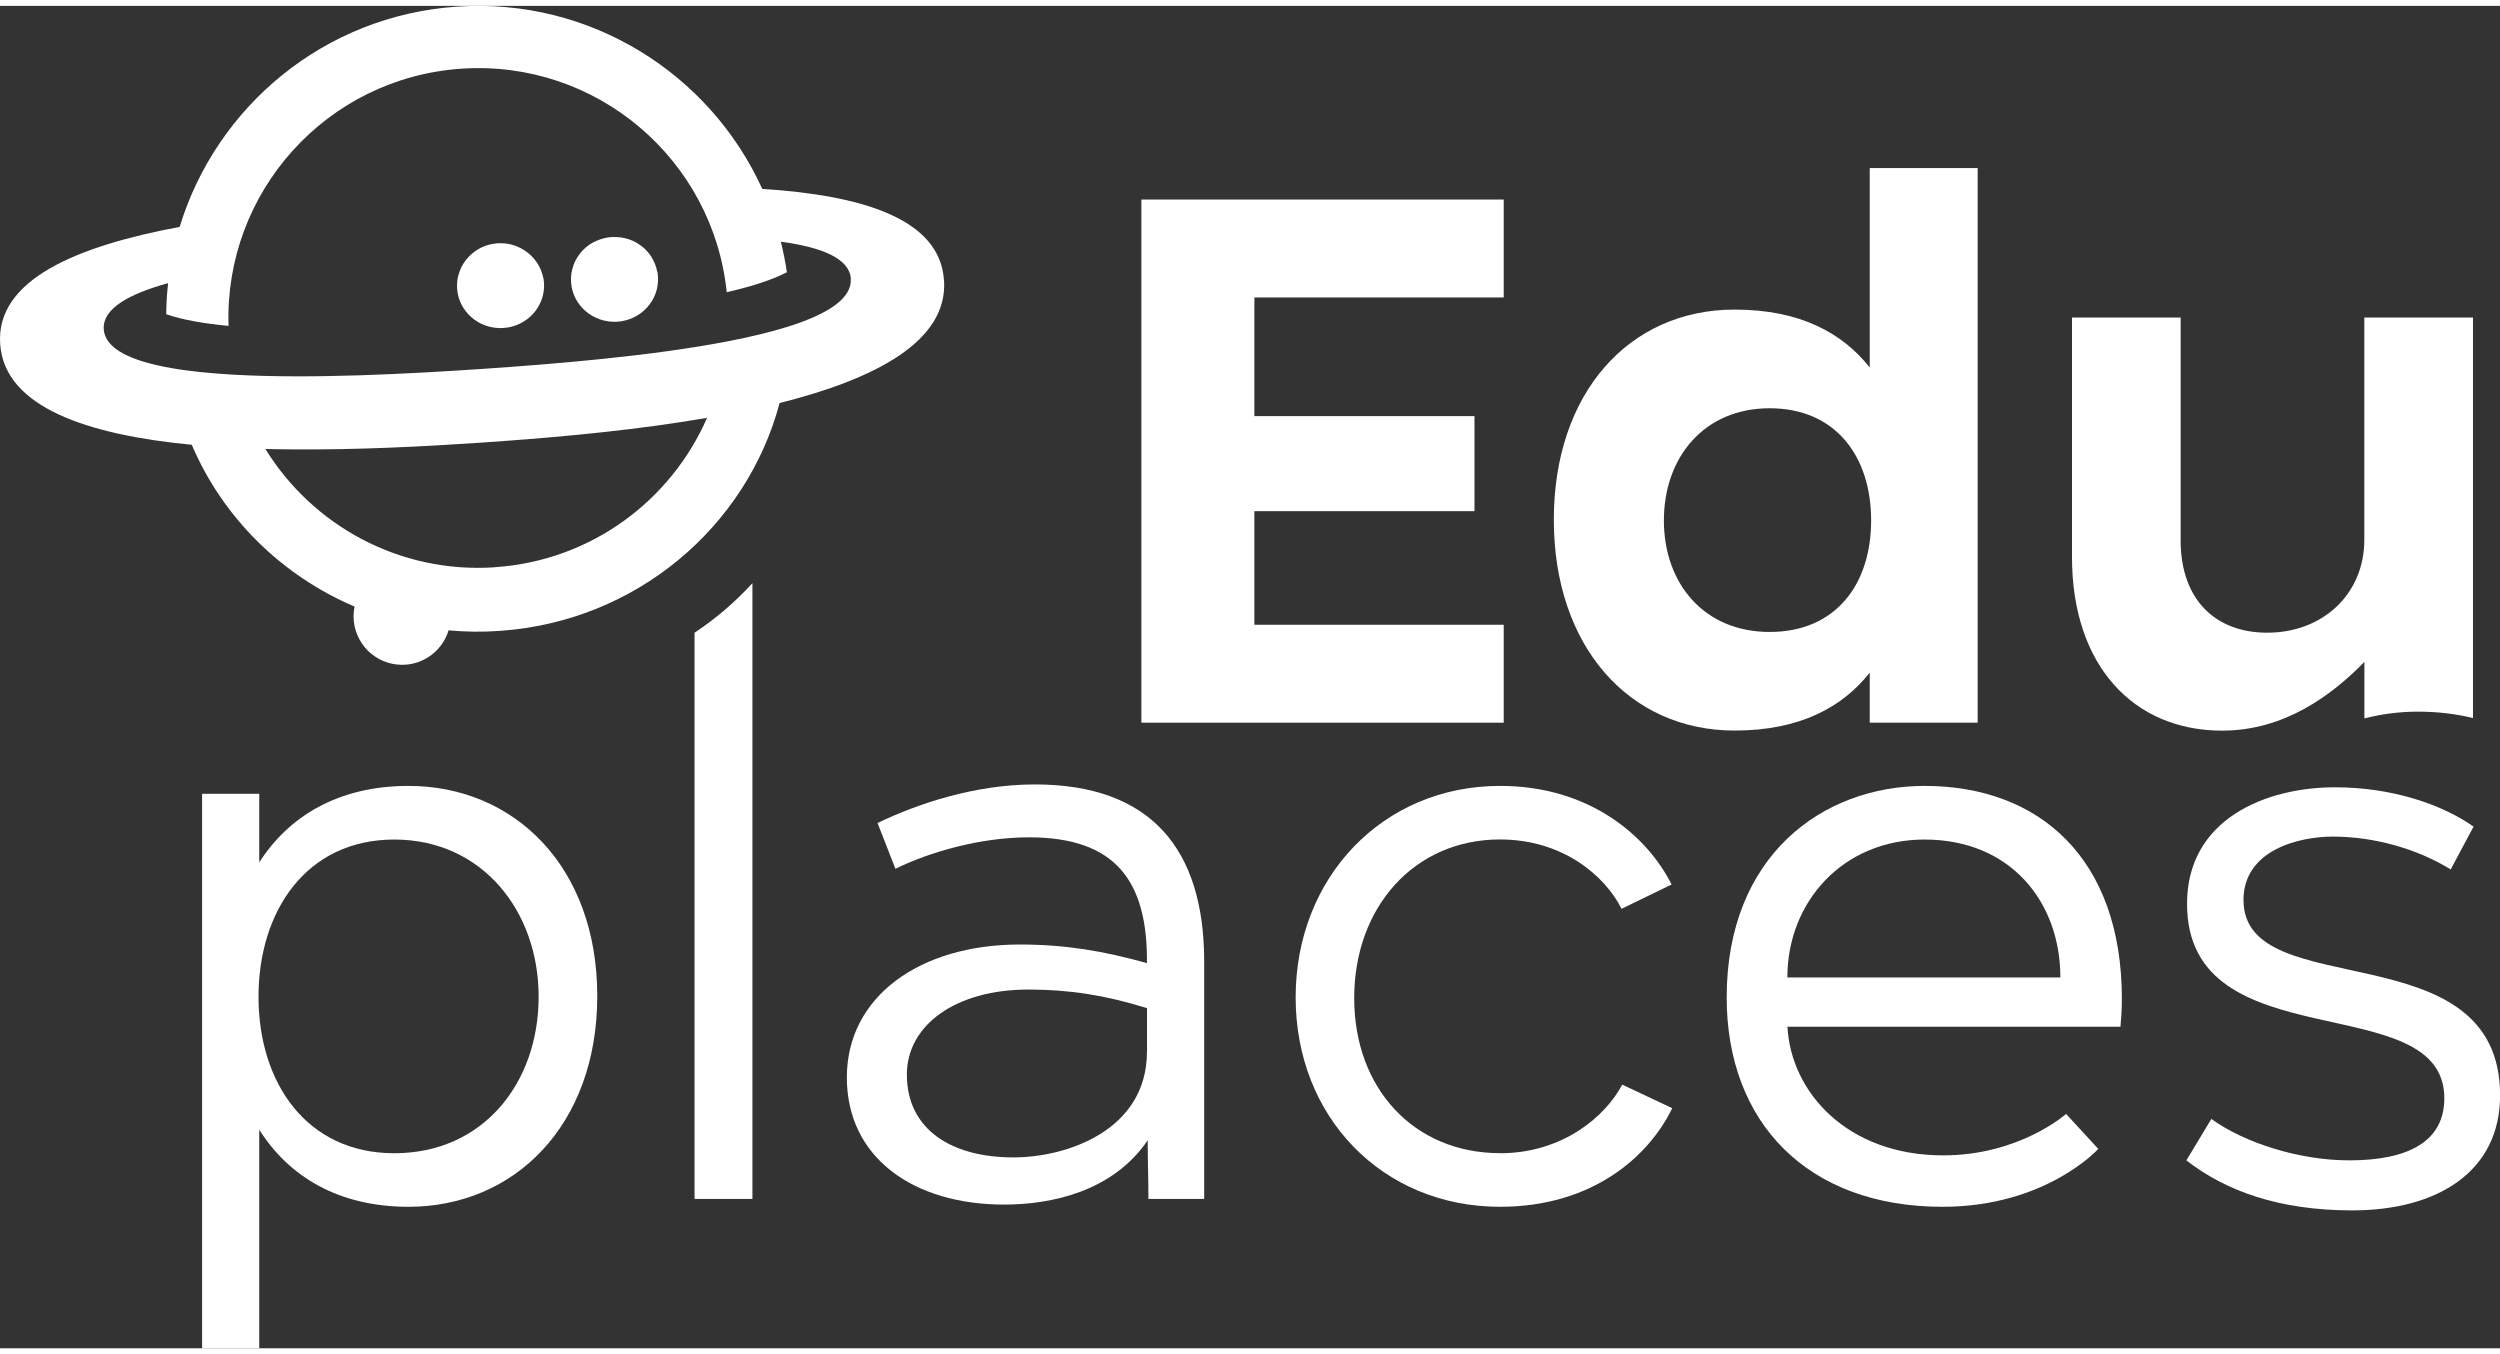
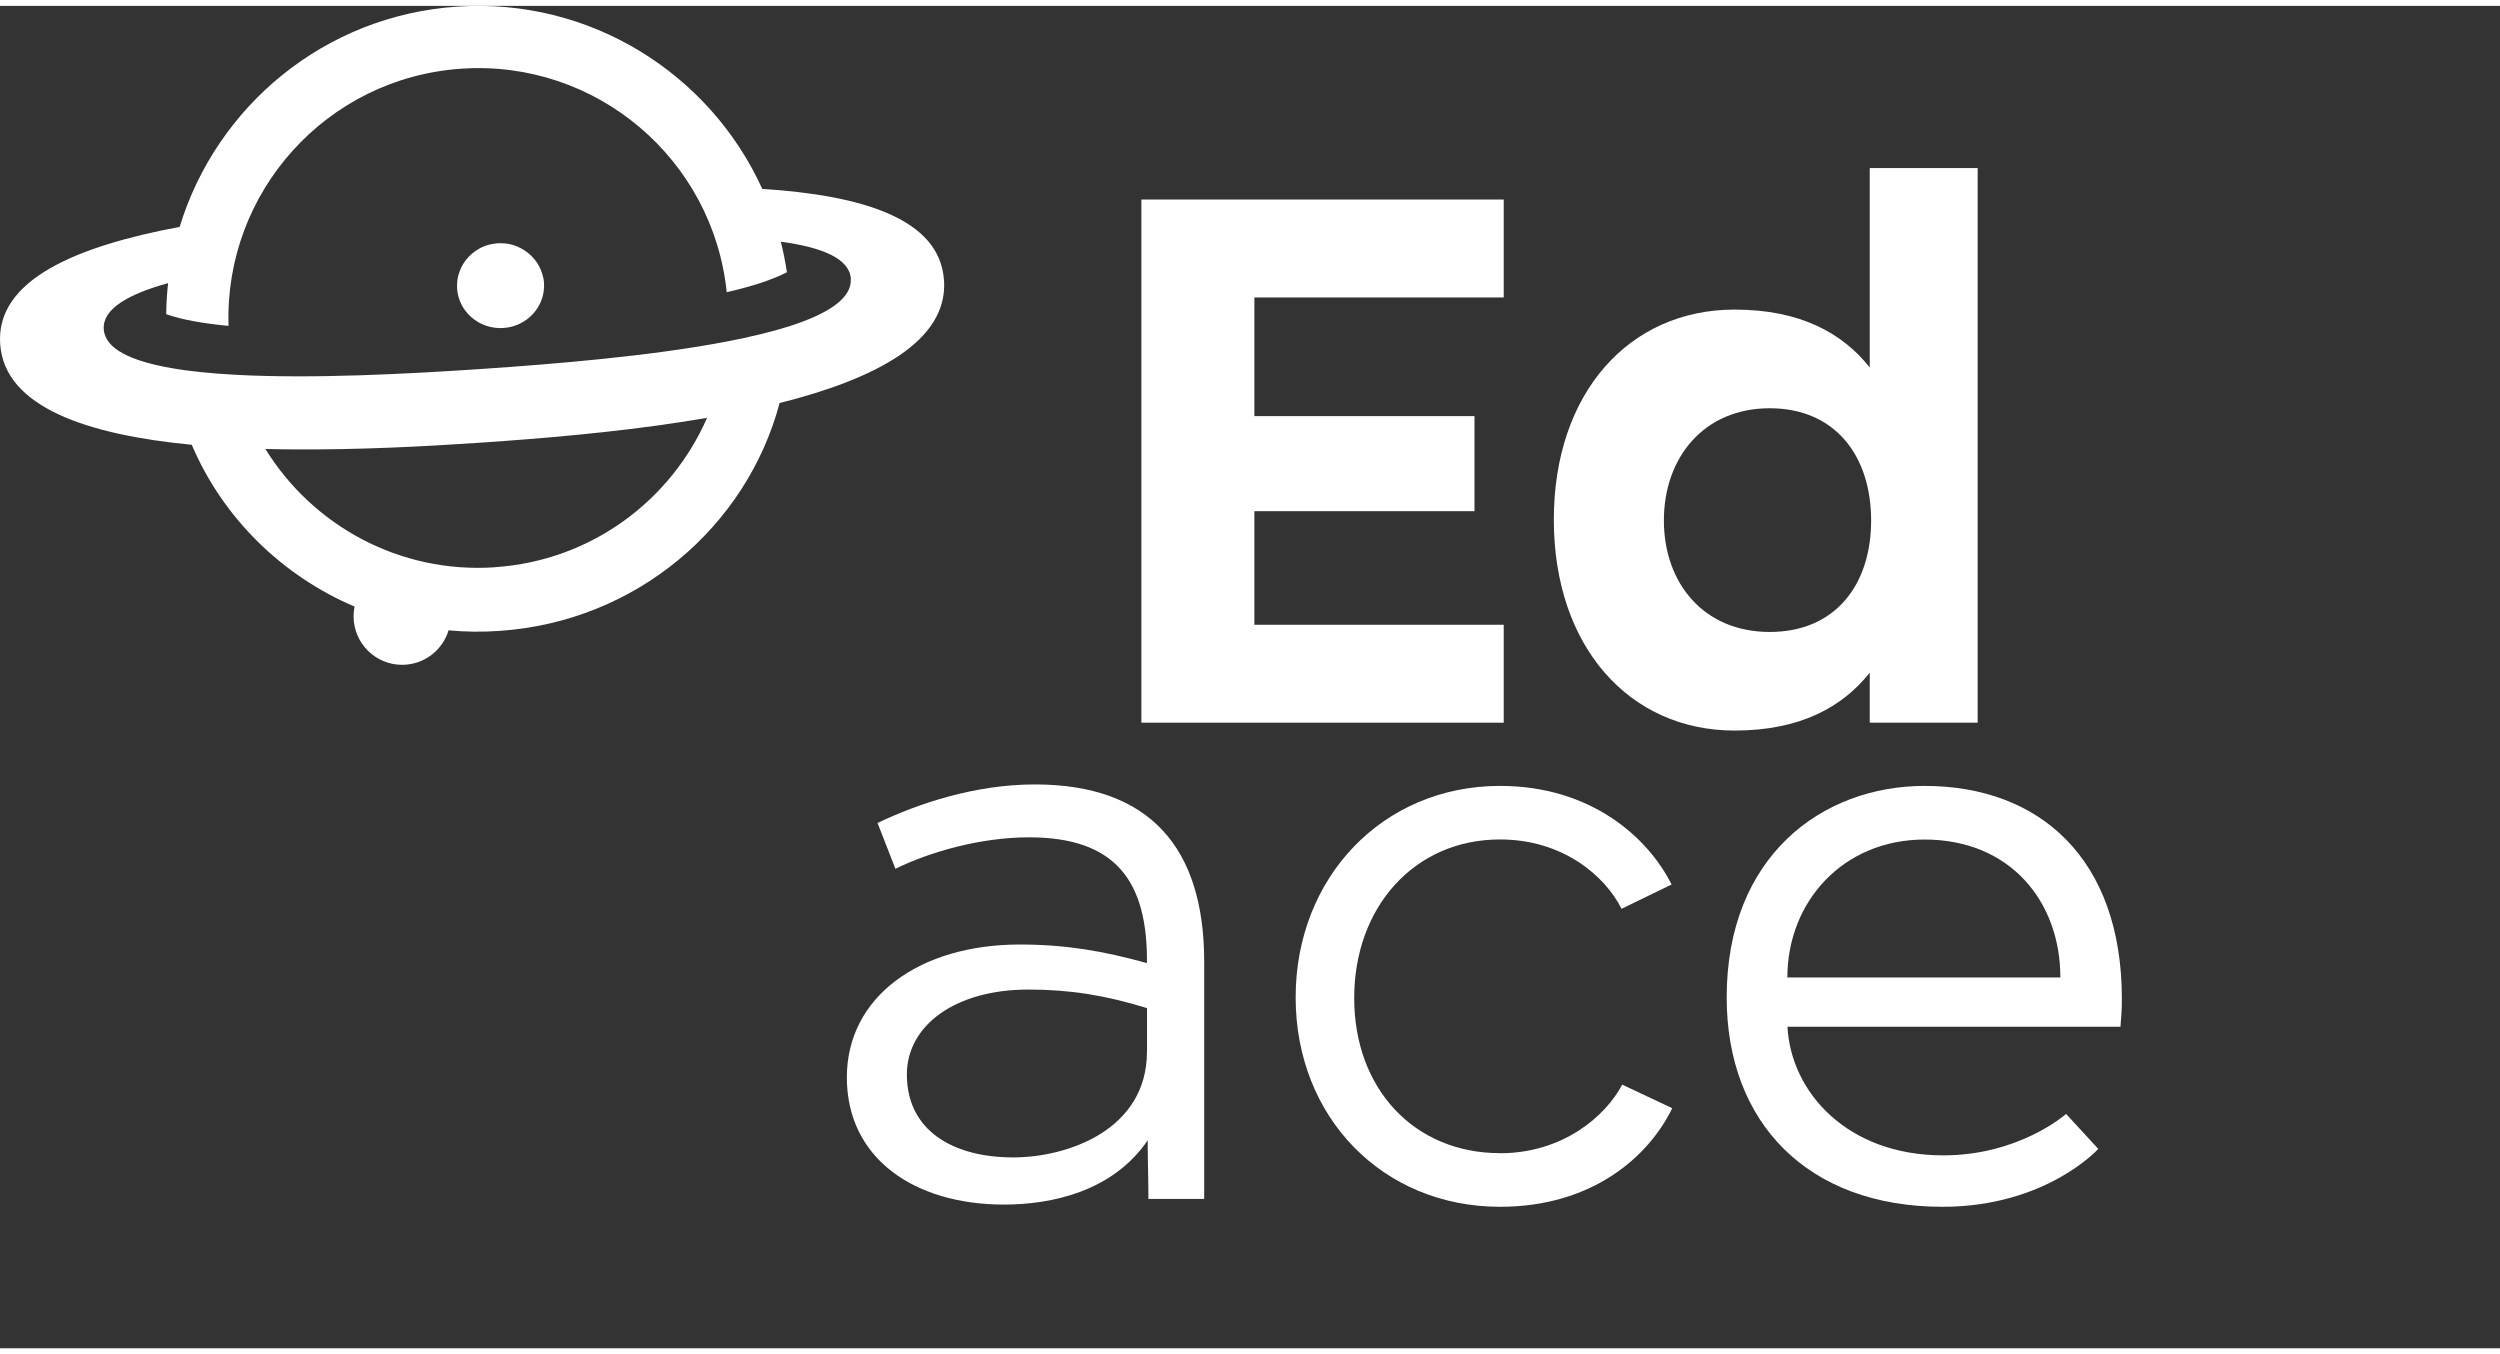
<svg xmlns="http://www.w3.org/2000/svg" id="Ebene_1" data-name="Ebene 1" viewBox="0 0 305.31 163.94" width="120" height="65">
  <rect x="0" y="0" width="305.31" height="163.94" fill="#333333" stroke="none" />
  <defs>
    <style>
      .cls-1 {
        fill: white;
      }

      .cls-1, .cls-2 {
        stroke-width: 0px;
      }

      .cls-2 {
        fill: white;
      }
    </style>
  </defs>
  <polygon class="cls-2" points="183.64 75.58 153.19 75.58 153.19 61.71 180.07 61.71 180.07 50.1 153.19 50.1 153.19 35.61 183.64 35.61 183.64 23.65 139.39 23.65 139.39 87.54 183.64 87.54 183.64 75.58" />
  <path class="cls-2" d="m211.84,88.5c8.03,0,13.18-2.88,16.5-7.07v6.11h13.18V19.81h-13.18v24.35c-3.32-4.19-8.47-7.07-16.5-7.07-12.92,0-22.08,10.21-22.08,25.66s9.17,25.75,22.08,25.75Zm4.28-39.36c8.03,0,12.39,5.85,12.39,13.7s-4.36,13.62-12.39,13.62-12.92-5.93-12.92-13.62,4.89-13.7,12.92-13.7Z" />
-   <path class="cls-2" d="m288.75,80.12v6.9c2.12-.55,4.32-.83,6.55-.83,2.37,0,4.6.27,6.71.78v-48.91h-13.27v27.14c0,6.63-5.06,11.35-11.87,11.35-6.28,0-10.56-4.01-10.56-11.26v-27.23h-13.27v29.24c0,13.27,7.51,21.21,18.33,21.21,7.59,0,13.35-4.28,17.37-8.38Z" />
-   <path class="cls-2" d="m273.98,109.22c0-6.2,6.9-7.77,10.91-7.77,5.06,0,10.3,1.49,14.4,4.01l2.79-5.23c-3.84-2.71-9.95-4.8-16.93-4.8-8.38,0-18.06,3.84-18.06,14.23,0,19.38,31.42,10.04,31.42,23.74,0,5.32-4.45,7.59-11.61,7.59-6.02,0-12.74-2.09-16.84-5.06l-3.05,5.06c4.8,3.75,11.34,6.11,20.25,6.11,10.39,0,18.06-4.71,18.06-14.05,0-20.33-31.33-10.99-31.33-23.82Z" />
-   <path class="cls-2" d="m49.9,95.26c-8.64,0-14.66,3.75-18.24,9.34v-8.38h-6.98v67.73h6.98v-26.71c3.58,5.67,9.6,9.42,18.24,9.42,12.83,0,23.04-9.86,23.04-25.74s-10.21-25.66-23.04-25.66Zm-1.75,44.86c-10.73,0-16.58-8.64-16.58-19.11s5.85-19.2,16.58-19.2,17.63,8.73,17.63,19.2-6.72,19.11-17.63,19.11Z" />
-   <path class="cls-2" d="m84.82,76.55v69.15h7.07v-75.2c-2.09,2.29-4.46,4.32-7.07,6.05Z" />
  <path class="cls-2" d="m126.37,95.08c-7.33,0-14.31,2.36-19.2,4.71l2.18,5.59c4.1-2.01,10.3-3.84,16.32-3.84,10.56,0,14.49,5.32,14.4,15.36-5.32-1.48-9.95-2.27-15.53-2.27-12.22,0-21.12,6.37-21.12,16.23s8.2,15.53,19.2,15.53c5.76,0,13.26-1.57,17.54-7.85,0,2.44.09,4.8.09,7.16h6.81v-28.98c0-13.88-6.63-21.64-20.68-21.64Zm13.7,32.64c0,9.6-9.77,12.91-16.32,12.91-7.42,0-13-3.31-13-10.12,0-6.02,5.93-10.38,14.84-10.38,5.06,0,9.43.7,14.49,2.27v5.33Z" />
  <path class="cls-2" d="m183.19,140.11c-10.47,0-17.81-7.85-17.81-18.94s7.33-19.37,17.81-19.37c7.68,0,12.83,4.45,14.84,8.47l6.11-2.97c-2.88-5.76-9.86-12.04-20.95-12.04-14.31,0-24.96,11.17-24.96,25.83s10.65,25.57,24.96,25.57c11.26,0,18.15-6.11,21.03-12.04l-6.11-2.88c-2.01,3.84-7.24,8.38-14.92,8.38Z" />
  <path class="cls-2" d="m235.04,95.26c-12.48,0-24.17,8.55-24.17,25.83,0,15.27,9.86,25.57,26.36,25.57,12.65,0,19.02-7.07,19.02-7.07l-3.93-4.27s-5.67,5.06-15.01,5.06c-11.69,0-18.59-7.68-19.02-15.71h40.67c.09-1.14.17-2.01.17-3.41,0-17.1-10.04-26-24.09-26Zm-16.76,23.39c0-9.25,6.81-16.84,16.76-16.84,10.47,0,16.58,7.59,16.58,16.84h-33.34Z" />
  <g>
    <path class="cls-1" d="m115.28,33.48c-.51-7.52-10.05-10.35-22.19-11.13C86.71,8.31,72.12-1.01,55.82.09c-16.24,1.1-29.4,12.21-33.88,26.9C9.32,29.35-.51,33.46.02,41.28h0c.52,7.75,10.69,11.1,23.4,12.32,3.79,8.9,10.98,15.97,19.88,19.76-.08.38-.12.78-.12,1.18,0,3.27,2.65,5.93,5.93,5.93,2.68,0,4.94-1.78,5.67-4.21,2.03.19,4.1.22,6.2.07,16.74-1.13,30.21-12.74,34.23-27.83,11.71-2.94,20.58-7.55,20.08-15h0s0,0,0,0Zm-54.83,35.08c-11.69.79-22.29-5.12-28.04-14.45.98.03,1.97.04,2.97.05,8.15.08,16.44-.35,23.35-.82h0c7.32-.5,16.17-1.23,24.68-2.55.99-.15,1.97-.31,2.94-.48-4.41,10.09-14.15,17.45-25.91,18.24Zm43.45-35.24h0c.16,2.41-2.8,4.29-7.46,5.79-2.22.71-4.84,1.33-7.68,1.88-9.28,1.78-21.05,2.75-29.94,3.35h0c-8.89.6-20.68,1.23-30.12.71-2.89-.16-5.57-.42-7.86-.83-4.81-.85-8.01-2.32-8.17-4.73h0c-.17-2.47,2.97-4.28,7.86-5.63-.14,1.25-.22,2.51-.23,3.79,1.93.69,4.57,1.14,7.61,1.43-.53-16.35,11.99-30.3,28.44-31.41,16.45-1.11,30.73,11.03,32.4,27.3,2.98-.69,5.53-1.49,7.35-2.44-.19-1.27-.44-2.51-.74-3.73,5.03.68,8.38,2.05,8.55,4.52h0Z" />
    <path class="cls-1" d="m66.33,33.18c-.03-.13-.05-.27-.09-.4-.01-.04-.03-.08-.04-.11-.04-.13-.08-.26-.13-.39-.01-.03-.03-.05-.04-.08-.06-.14-.12-.27-.19-.4,0-.02-.02-.03-.03-.05-.08-.14-.16-.27-.24-.41,0,0-.01-.01-.02-.02-.09-.14-.19-.27-.3-.4,0,0,0,0,0,0-.22-.27-.47-.51-.74-.73,0,0,0,0,0,0,0,0,0,0,0,0-.25-.2-.52-.38-.8-.54,0,0,0,0,0,0-.14-.07-.28-.15-.43-.21-.01,0-.03-.01-.04-.02-.14-.06-.27-.11-.41-.16-.03-.01-.06-.02-.1-.03-.13-.04-.25-.08-.38-.11-.05-.01-.11-.02-.16-.03-.11-.02-.22-.04-.33-.06-.09-.01-.18-.02-.27-.02-.08,0-.16-.02-.25-.02-.18,0-.35,0-.53,0-.18.01-.36.03-.53.06-.08.01-.17.03-.25.05-.09.02-.17.03-.26.05-.11.03-.22.06-.32.1-.05.02-.11.03-.16.05-.13.04-.25.1-.37.15-.03.01-.06.02-.09.04-.13.06-.27.13-.39.21-.01,0-.03.01-.04.02-.14.08-.27.17-.4.26,0,0,0,0,0,0-.26.19-.51.4-.73.63,0,0,0,0,0,0,0,0,0,0,0,0-.24.25-.46.52-.65.82,0,0,0,0,0,0-.09.14-.17.28-.25.43,0,0,0,.02-.01.03-.07.14-.13.28-.19.43,0,.02-.02.04-.02.06-.05.14-.1.28-.14.42,0,.03-.02.06-.03.09-.03.13-.06.27-.09.4,0,.04-.02.08-.02.12-.02.13-.03.27-.04.4,0,.04-.01.09-.01.13,0,.18,0,.36,0,.54.17,2.86,2.69,5.03,5.62,4.86,2.93-.17,5.17-2.63,5-5.49-.01-.18-.03-.36-.06-.54,0-.04-.02-.08-.03-.13Z" />
-     <path class="cls-1" d="m80.25,32.42c-.03-.13-.05-.27-.09-.4-.01-.04-.02-.07-.04-.11-.04-.13-.08-.26-.13-.39,0-.02-.02-.05-.03-.07-.06-.14-.12-.27-.19-.41,0-.01-.02-.03-.02-.04-.08-.14-.16-.28-.24-.41,0,0,0,0,0-.01-.29-.43-.63-.81-1.03-1.14h0s0,0,0,0c-.38-.31-.8-.57-1.25-.77,0,0-.02,0-.03-.01-.14-.06-.29-.12-.44-.17-.02,0-.05-.01-.08-.02-.13-.04-.27-.08-.41-.11-.05-.01-.1-.02-.15-.03-.11-.02-.23-.05-.35-.06-.09-.01-.18-.02-.26-.02-.09,0-.17-.02-.26-.02-.18,0-.35,0-.54,0-.18.01-.35.03-.52.06-.08.01-.15.03-.23.05-.09.02-.18.03-.27.06-.1.03-.2.06-.3.09-.06.02-.12.04-.18.06-.11.04-.22.09-.33.13-.04.02-.08.03-.12.05-.12.06-.24.12-.36.18-.02.01-.04.02-.06.03-.13.07-.25.15-.37.23,0,0-.02.01-.03.02-.13.09-.25.18-.36.28,0,0,0,0,0,0-.12.1-.24.21-.35.32,0,0,0,0,0,0,0,0,0,0,0,0-.13.13-.24.26-.35.39,0,0,0,0,0,0-.11.13-.21.27-.3.41,0,0,0,.01-.01.02-.09.14-.17.28-.25.42,0,.02-.02.03-.03.05-.07.14-.13.27-.19.42-.01.03-.02.05-.03.08-.05.13-.09.27-.13.4-.01.04-.02.07-.03.11-.03.13-.06.26-.09.39,0,.05-.02.09-.03.14-.02.13-.03.26-.04.4,0,.05-.01.09-.01.14,0,.18,0,.36,0,.55.17,2.86,2.69,5.03,5.62,4.86,2.93-.17,5.17-2.63,5-5.49-.01-.18-.03-.36-.06-.54,0-.04-.02-.08-.03-.12Z" />
  </g>
</svg>